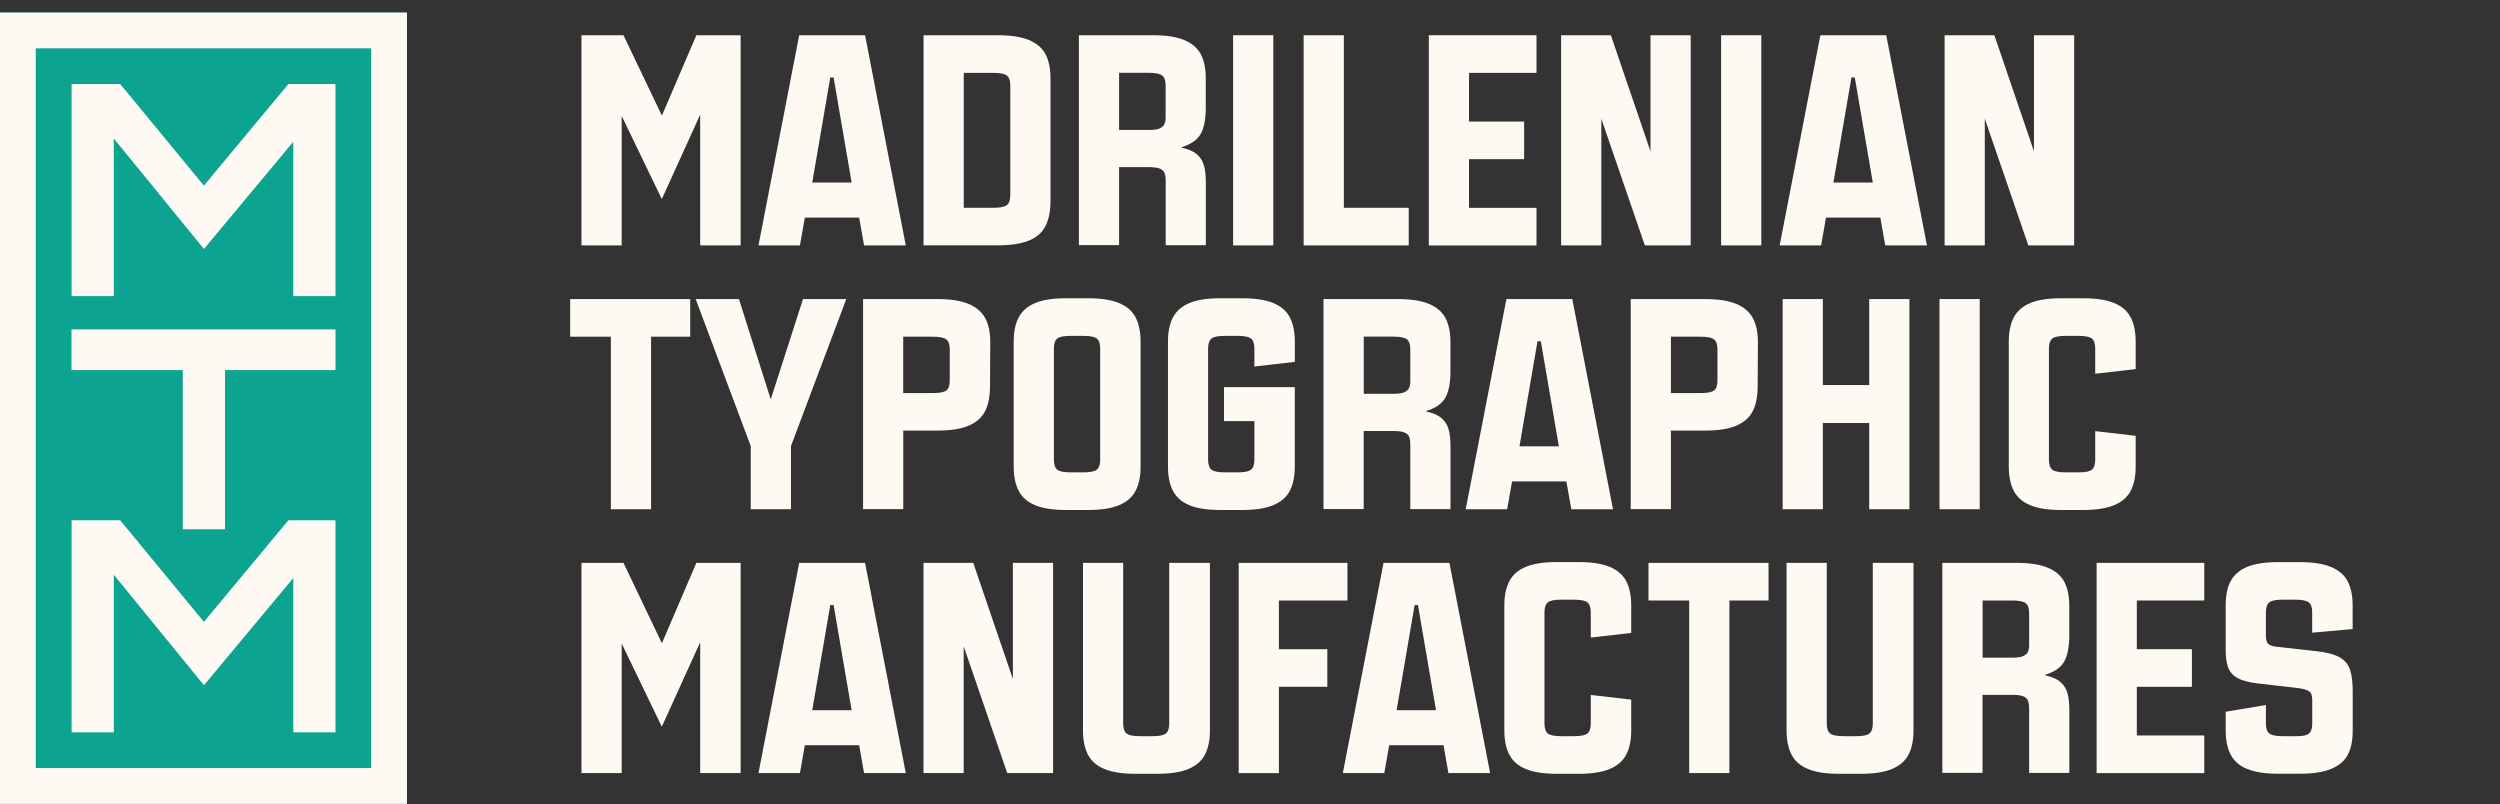
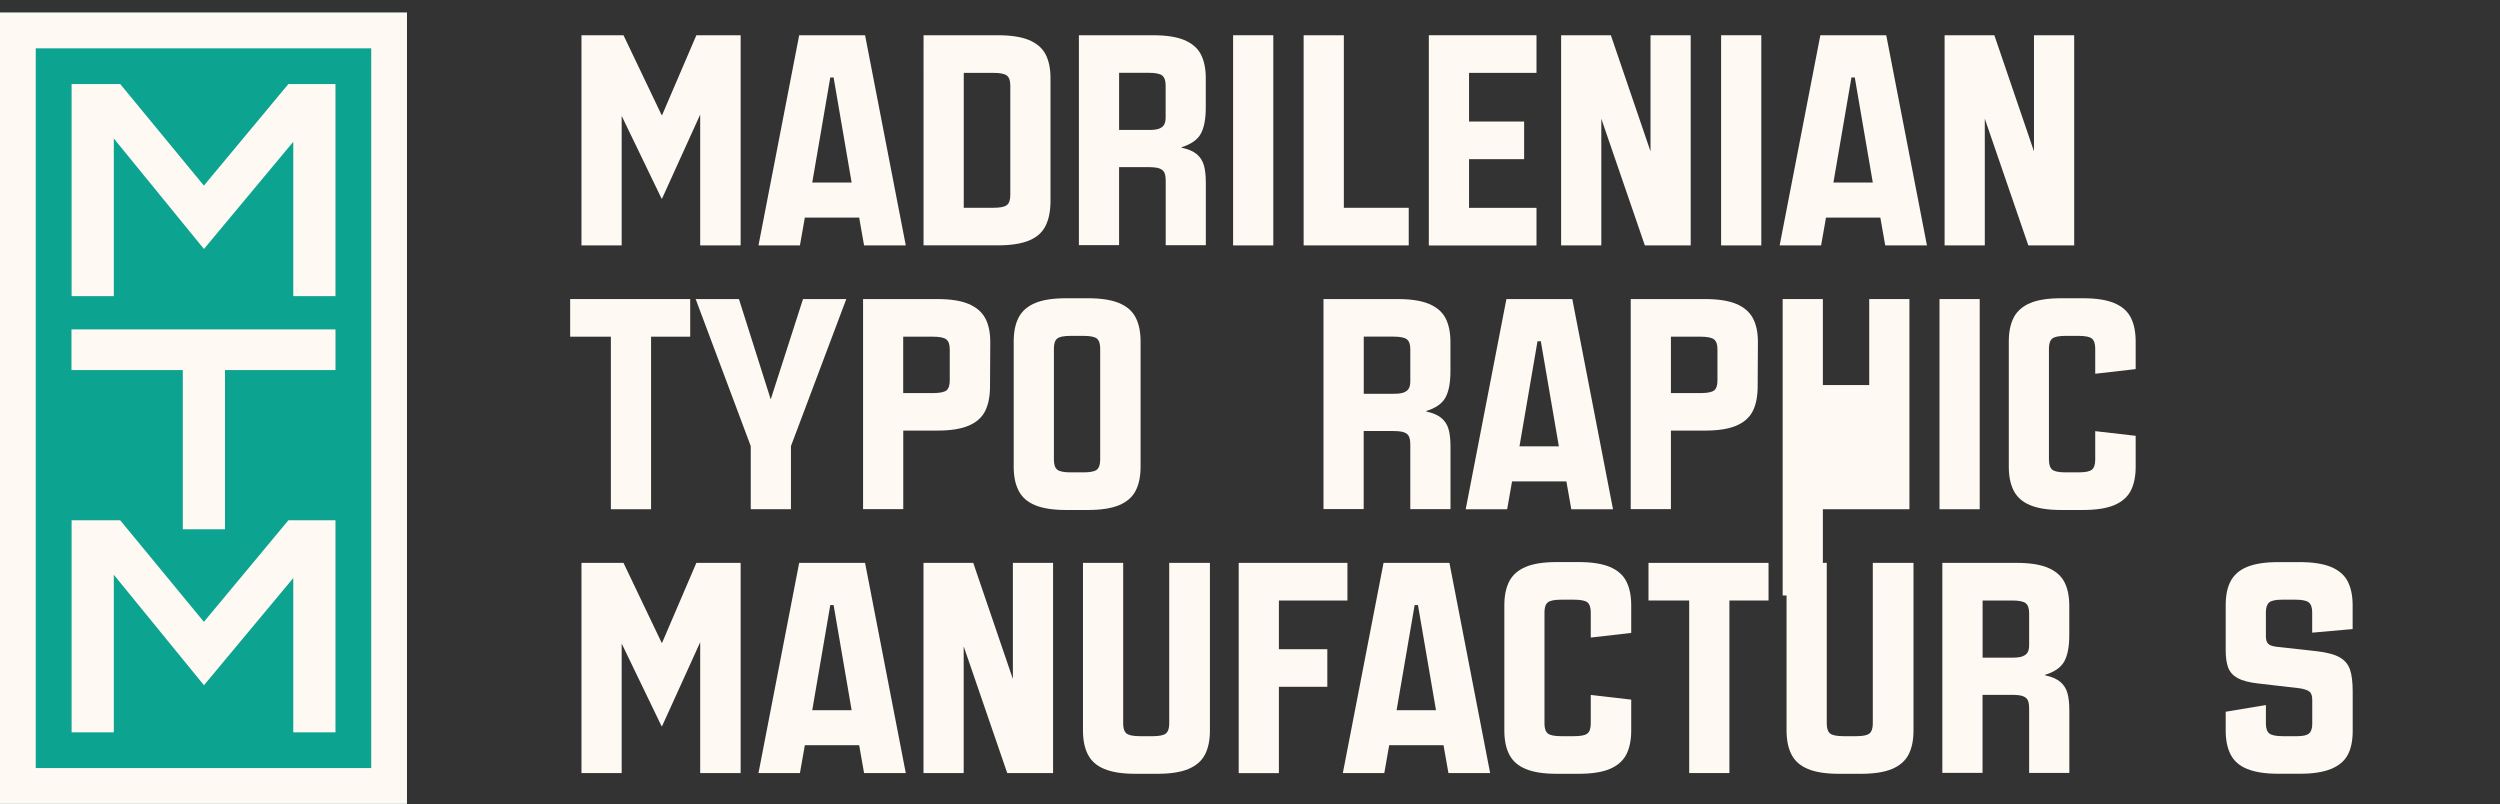
<svg xmlns="http://www.w3.org/2000/svg" id="Capa_1" data-name="Capa 1" viewBox="0 0 398 128">
  <rect x="0" y="0" width="398" height="128" fill="#333333" stroke="none" />
  <defs>
    <style>
      .cls-1 {
        clip-path: url(#clippath);
      }

      .cls-2 {
        fill: none;
      }

      .cls-2, .cls-3, .cls-4 {
        stroke-width: 0px;
      }

      .cls-3 {
        fill: #0da391;
      }

      .cls-4 {
        fill: #fef9f3;
      }
    </style>
    <clipPath id="clippath">
      <rect class="cls-2" x="0" y="2" width="64.79" height="125.98" />
    </clipPath>
  </defs>
  <g class="cls-1">
    <g>
      <rect class="cls-3" x="0" y="2" width="64.79" height="125.98" />
      <path class="cls-4" d="m11.38,52.44h42.03v6.47h-17.59v25.35h-6.72v-25.35H11.38v-6.47Zm0,30.39h7.76l13.32,16.17,13.45-16.17h7.5v33.76h-6.72v-24.57l-14.22,17.07-14.35-17.59v25.09h-6.72v-33.76Zm47.72,39.45V7.69H5.69v114.59h53.41ZM0,2h64.79v125.98H0V2Zm11.38,11.38h7.76l13.32,16.17,13.45-16.17h7.5v33.76h-6.72v-24.57l-14.22,17.07-14.35-17.59v25.09h-6.72V13.38Z" />
    </g>
  </g>
  <g>
    <path class="cls-4" d="m92.58,5.61h6.68l6.07,12.71h.08l5.45-12.71h7.05v33.46h-6.44v-20.83l-6.07,13.37h-.08l-6.35-13.16v20.62h-6.4V5.61Z" />
    <path class="cls-4" d="m127.22,5.61h10.5l6.48,33.46h-6.64l-.78-4.43h-8.65l-.78,4.43h-6.6l6.48-33.46Zm8.36,23.45l-2.87-16.73h-.53l-2.87,16.73h6.27Z" />
    <path class="cls-4" d="m147.03,5.61h11.81c2.08,0,3.73.25,4.96.76s2.11,1.26,2.64,2.25c.53,1,.8,2.28.8,3.83v19.76c-.03,1.56-.31,2.84-.84,3.85-.53,1.01-1.41,1.76-2.64,2.26-1.23.49-2.87.74-4.92.74h-11.81V5.61Zm13.26,27.04c.37-.29.55-.81.55-1.58V13.61c0-.77-.18-1.29-.55-1.58s-1.09-.43-2.15-.43h-4.71v21.48h4.71c1.07,0,1.78-.14,2.15-.43Z" />
    <path class="cls-4" d="m171.75,5.61h11.81c2.08,0,3.73.25,4.96.76s2.11,1.26,2.64,2.25c.53,1,.8,2.28.8,3.83v4.67c0,1.83-.27,3.23-.8,4.18-.53.96-1.55,1.67-3.05,2.13v.08c1.04.22,1.84.56,2.4,1.02.56.47.94,1.06,1.15,1.78.21.72.31,1.67.31,2.85v9.88h-6.39v-10.25c0-.57-.07-1.01-.21-1.31-.14-.3-.4-.52-.78-.66s-.96-.21-1.72-.21h-4.71v12.42h-6.4V5.61Zm12.81,14.86c.37-.15.63-.36.78-.64.15-.27.23-.66.23-1.15v-5.08c0-.77-.19-1.29-.55-1.58s-1.09-.43-2.15-.43h-4.71v9.1h4.8c.71,0,1.25-.07,1.62-.23Z" />
    <path class="cls-4" d="m196.31,5.61h6.4v33.46h-6.4V5.61Z" />
    <path class="cls-4" d="m207.54,5.61h6.4v27.47h10.33v5.99h-16.73V5.61Z" />
    <path class="cls-4" d="m227.47,5.61h17.14v5.99h-10.74v7.75h8.77v5.99h-8.77v7.75h10.74v5.99h-17.14V5.61Z" />
    <path class="cls-4" d="m248.54,5.61h7.91l6.31,18.49V5.61h6.4v33.46h-7.3l-6.93-20.17v20.17h-6.4V5.61Z" />
    <path class="cls-4" d="m274,5.61h6.4v33.46h-6.4V5.61Z" />
    <path class="cls-4" d="m289.79,5.61h10.5l6.48,33.46h-6.64l-.78-4.43h-8.65l-.78,4.43h-6.6l6.48-33.46Zm8.36,23.45l-2.87-16.73h-.53l-2.87,16.73h6.27Z" />
    <path class="cls-4" d="m309.59,5.61h7.91l6.31,18.49V5.61h6.4v33.46h-7.3l-6.93-20.17v20.17h-6.4V5.61Z" />
    <path class="cls-4" d="m97.25,53.6h-6.48v-5.99h19.11v5.99h-6.23v27.47h-6.4v-27.47Z" />
    <path class="cls-4" d="m119.52,71.02l-8.77-23.41h6.89l5.04,15.91h.04l5.12-15.91h6.89l-8.81,23.41v10.04h-6.4v-10.04Z" />
    <path class="cls-4" d="m137.39,47.61h11.81c2.08,0,3.73.25,4.96.76s2.12,1.26,2.67,2.25c.55,1,.82,2.28.82,3.83l-.04,7.26c-.03,1.59-.31,2.87-.84,3.85-.53.98-1.41,1.73-2.62,2.23-1.22.51-2.86.76-4.94.76h-5.41v12.5h-6.4v-33.46Zm13.26,14.56c.37-.27.55-.81.55-1.6v-4.96c0-.77-.18-1.29-.55-1.58s-1.09-.43-2.15-.43h-4.71v8.98h4.71c1.07,0,1.78-.14,2.15-.41Z" />
    <path class="cls-4" d="m164.8,80.43c-1.22-.5-2.09-1.26-2.62-2.28-.53-1.01-.8-2.3-.8-3.85v-19.93c0-1.56.27-2.84.8-3.85.53-1.01,1.41-1.77,2.62-2.28,1.22-.51,2.86-.76,4.94-.76h3.44c2.08,0,3.73.25,4.96.76s2.11,1.26,2.64,2.28c.53,1.01.8,2.3.8,3.85v19.93c0,1.56-.27,2.84-.8,3.85-.53,1.01-1.41,1.77-2.64,2.28-1.23.51-2.88.76-4.96.76h-3.44c-2.08,0-3.72-.25-4.94-.76Zm9.82-5.66c.35-.29.53-.81.53-1.58v-17.71c0-.77-.18-1.29-.53-1.58-.36-.29-1.07-.43-2.13-.43h-2.05c-1.07,0-1.78.14-2.13.43-.36.29-.53.81-.53,1.58v17.71c0,.77.18,1.29.53,1.58.35.29,1.07.43,2.13.43h2.05c1.07,0,1.78-.14,2.13-.43Z" />
-     <path class="cls-4" d="m189.36,80.43c-1.22-.5-2.09-1.26-2.62-2.28-.53-1.01-.8-2.3-.8-3.85v-19.93c0-1.56.27-2.84.8-3.85.53-1.01,1.41-1.77,2.62-2.28,1.22-.51,2.86-.76,4.94-.76h3.44c2.08,0,3.73.25,4.96.76,1.23.51,2.11,1.26,2.64,2.28.53,1.01.8,2.3.8,3.85v3.24l-6.44.74v-2.87c0-.77-.18-1.29-.53-1.58-.36-.29-1.07-.43-2.13-.43h-2.05c-1.07,0-1.78.14-2.13.43s-.53.81-.53,1.58v17.71c0,.77.18,1.29.53,1.58.36.29,1.07.43,2.13.43h2.05c1.07,0,1.78-.14,2.13-.43.35-.29.53-.81.53-1.58v-6.15h-4.84v-5.41h11.27v12.67c0,1.56-.27,2.84-.8,3.85-.53,1.01-1.42,1.77-2.64,2.28-1.23.51-2.88.76-4.96.76h-3.44c-2.08,0-3.72-.25-4.94-.76Z" />
    <path class="cls-4" d="m210.7,47.61h11.81c2.08,0,3.73.25,4.96.76,1.23.51,2.11,1.26,2.64,2.25.53,1,.8,2.28.8,3.83v4.67c0,1.83-.27,3.23-.8,4.18-.53.96-1.55,1.67-3.05,2.13v.08c1.04.22,1.84.56,2.4,1.03.56.46.94,1.06,1.15,1.78.21.72.31,1.67.31,2.85v9.88h-6.4v-10.25c0-.57-.07-1.01-.21-1.31-.14-.3-.4-.52-.78-.66s-.96-.21-1.72-.21h-4.71v12.42h-6.4v-33.46Zm12.81,14.86c.37-.15.63-.36.78-.64.15-.27.23-.66.23-1.15v-5.08c0-.77-.18-1.29-.55-1.58s-1.09-.43-2.15-.43h-4.71v9.1h4.8c.71,0,1.25-.07,1.62-.23Z" />
    <path class="cls-4" d="m239.81,47.61h10.5l6.48,33.46h-6.64l-.78-4.43h-8.65l-.78,4.43h-6.6l6.48-33.46Zm8.36,23.45l-2.87-16.73h-.53l-2.87,16.73h6.27Z" />
    <path class="cls-4" d="m259.61,47.61h11.81c2.08,0,3.73.25,4.96.76,1.23.51,2.12,1.26,2.66,2.25.55,1,.82,2.28.82,3.83l-.04,7.26c-.03,1.59-.31,2.87-.84,3.85-.53.98-1.41,1.73-2.62,2.23-1.22.51-2.86.76-4.94.76h-5.41v12.5h-6.4v-33.46Zm13.26,14.56c.37-.27.55-.81.55-1.6v-4.96c0-.77-.18-1.29-.55-1.58s-1.09-.43-2.15-.43h-4.71v8.98h4.71c1.07,0,1.78-.14,2.15-.41Z" />
-     <path class="cls-4" d="m283.8,47.61h6.4v13.69h7.38v-13.69h6.4v33.46h-6.4v-13.73h-7.38v13.73h-6.4v-33.46Z" />
+     <path class="cls-4" d="m283.8,47.61h6.4v13.69h7.38v-13.69h6.4v33.46h-6.4h-7.38v13.73h-6.4v-33.46Z" />
    <path class="cls-4" d="m308.77,47.61h6.4v33.46h-6.4v-33.46Z" />
    <path class="cls-4" d="m323.22,80.43c-1.22-.5-2.09-1.26-2.62-2.28-.53-1.01-.8-2.3-.8-3.85v-19.93c0-1.56.27-2.84.8-3.85.53-1.01,1.41-1.77,2.62-2.28,1.22-.51,2.86-.76,4.94-.76h3.44c2.08,0,3.73.25,4.96.76,1.23.51,2.11,1.26,2.64,2.28.53,1.01.8,2.3.8,3.85v4.39l-6.44.74v-4.02c0-.77-.18-1.29-.53-1.58-.36-.29-1.07-.43-2.13-.43h-2.05c-1.07,0-1.78.14-2.13.43s-.53.81-.53,1.58v17.71c0,.77.18,1.29.53,1.58.36.29,1.07.43,2.13.43h2.05c1.07,0,1.78-.14,2.13-.43.35-.29.53-.81.53-1.58v-4.55l6.44.74v4.92c0,1.56-.27,2.84-.8,3.85-.53,1.01-1.42,1.77-2.64,2.28-1.23.51-2.88.76-4.96.76h-3.44c-2.08,0-3.72-.25-4.94-.76Z" />
    <path class="cls-4" d="m92.58,89.61h6.68l6.07,12.71h.08l5.45-12.71h7.05v33.46h-6.44v-20.83l-6.07,13.37h-.08l-6.35-13.16v20.62h-6.4v-33.46Z" />
    <path class="cls-4" d="m127.22,89.61h10.5l6.48,33.46h-6.64l-.78-4.43h-8.65l-.78,4.43h-6.6l6.48-33.46Zm8.36,23.45l-2.87-16.73h-.53l-2.87,16.73h6.27Z" />
    <path class="cls-4" d="m147.03,89.61h7.91l6.31,18.49v-18.49h6.4v33.46h-7.3l-6.93-20.17v20.17h-6.4v-33.46Z" />
    <path class="cls-4" d="m175.83,122.43c-1.22-.5-2.09-1.26-2.62-2.28-.53-1.01-.8-2.3-.8-3.85v-26.69h6.4v25.58c0,.77.18,1.29.53,1.58.36.29,1.08.43,2.17.43h2.01c1.04,0,1.74-.14,2.09-.43.35-.29.53-.81.53-1.58v-25.58h6.48v26.69c0,1.56-.27,2.84-.8,3.85-.53,1.01-1.42,1.77-2.64,2.28-1.23.51-2.88.76-4.96.76h-3.44c-2.08,0-3.72-.25-4.94-.76Z" />
    <path class="cls-4" d="m197.21,89.61h17.3v5.99h-10.91v7.75h7.71v5.99h-7.71v13.74h-6.4v-33.46Z" />
    <path class="cls-4" d="m220.25,89.61h10.5l6.48,33.46h-6.64l-.78-4.43h-8.65l-.78,4.43h-6.6l6.48-33.46Zm8.36,23.45l-2.87-16.73h-.53l-2.87,16.73h6.27Z" />
    <path class="cls-4" d="m242.91,122.43c-1.22-.5-2.09-1.26-2.62-2.28-.53-1.01-.8-2.3-.8-3.85v-19.93c0-1.56.27-2.84.8-3.85.53-1.01,1.41-1.77,2.62-2.28,1.22-.51,2.86-.76,4.94-.76h3.44c2.08,0,3.73.25,4.96.76,1.23.51,2.11,1.26,2.64,2.28.53,1.01.8,2.3.8,3.85v4.39l-6.44.74v-4.02c0-.76-.18-1.29-.53-1.58-.36-.29-1.07-.43-2.13-.43h-2.05c-1.07,0-1.78.14-2.13.43-.36.29-.53.81-.53,1.58v17.71c0,.77.18,1.29.53,1.58.36.29,1.07.43,2.13.43h2.05c1.07,0,1.78-.14,2.13-.43.35-.29.53-.81.53-1.58v-4.55l6.44.74v4.92c0,1.56-.27,2.84-.8,3.85-.53,1.01-1.42,1.77-2.64,2.28-1.23.51-2.88.76-4.96.76h-3.44c-2.08,0-3.72-.25-4.94-.76Z" />
    <path class="cls-4" d="m268.92,95.6h-6.48v-5.99h19.11v5.99h-6.23v27.47h-6.4v-27.47Z" />
    <path class="cls-4" d="m287.84,122.43c-1.22-.5-2.09-1.26-2.62-2.28-.53-1.01-.8-2.3-.8-3.85v-26.69h6.4v25.58c0,.77.18,1.29.53,1.58.36.29,1.08.43,2.17.43h2.01c1.04,0,1.74-.14,2.09-.43.35-.29.53-.81.53-1.58v-25.58h6.48v26.69c0,1.56-.27,2.84-.8,3.85-.53,1.01-1.42,1.77-2.64,2.28-1.23.51-2.88.76-4.96.76h-3.44c-2.08,0-3.72-.25-4.94-.76Z" />
    <path class="cls-4" d="m309.22,89.61h11.81c2.08,0,3.73.25,4.96.76,1.23.51,2.11,1.26,2.64,2.25.53,1,.8,2.28.8,3.83v4.67c0,1.83-.27,3.23-.8,4.18-.53.96-1.55,1.67-3.05,2.13v.08c1.04.22,1.84.56,2.4,1.03.56.46.94,1.06,1.15,1.78.21.72.31,1.67.31,2.85v9.88h-6.4v-10.25c0-.57-.07-1.01-.21-1.31-.14-.3-.4-.52-.78-.66s-.96-.21-1.72-.21h-4.71v12.42h-6.4v-33.46Zm12.81,14.86c.37-.15.63-.36.78-.63.15-.27.23-.66.23-1.15v-5.08c0-.76-.18-1.29-.55-1.58-.37-.29-1.09-.43-2.15-.43h-4.71v9.1h4.8c.71,0,1.25-.08,1.62-.23Z" />
-     <path class="cls-4" d="m333.78,89.61h17.14v5.99h-10.74v7.75h8.77v5.99h-8.77v7.75h10.74v5.99h-17.14v-33.46Z" />
    <path class="cls-4" d="m357.77,122.43c-1.23-.5-2.11-1.26-2.64-2.28-.53-1.01-.8-2.3-.8-3.85v-2.99l6.4-1.07v2.95c0,.77.18,1.29.55,1.58.37.29,1.07.43,2.11.43h2.34c.93,0,1.56-.15,1.89-.45.33-.3.49-.81.49-1.52v-3.77c0-.63-.13-1.07-.39-1.31s-.79-.44-1.58-.57l-6.72-.78c-1.39-.16-2.45-.44-3.18-.84s-1.22-.94-1.5-1.64c-.27-.7-.41-1.63-.41-2.81v-7.18c0-1.58.27-2.88.82-3.87.55-1,1.43-1.74,2.64-2.23,1.22-.49,2.85-.74,4.9-.74h3.44c2.05,0,3.7.25,4.94.76,1.24.51,2.13,1.26,2.67,2.28.53,1.01.8,2.3.8,3.85v3.77l-6.44.57v-3.24c0-.76-.18-1.29-.55-1.58-.37-.29-1.07-.43-2.11-.43h-2.13c-1.04,0-1.73.15-2.07.45s-.51.82-.51,1.56v3.81c0,.55.12.94.35,1.19.23.25.69.41,1.37.49l6.36.7c1.64.19,2.86.52,3.67.98.81.46,1.35,1.11,1.64,1.95.29.83.43,2.02.43,3.55v6.23c0,1.56-.27,2.83-.8,3.81-.53.98-1.42,1.73-2.67,2.23-1.24.51-2.89.76-4.94.76h-3.44c-2.05,0-3.69-.25-4.92-.76Z" />
  </g>
</svg>